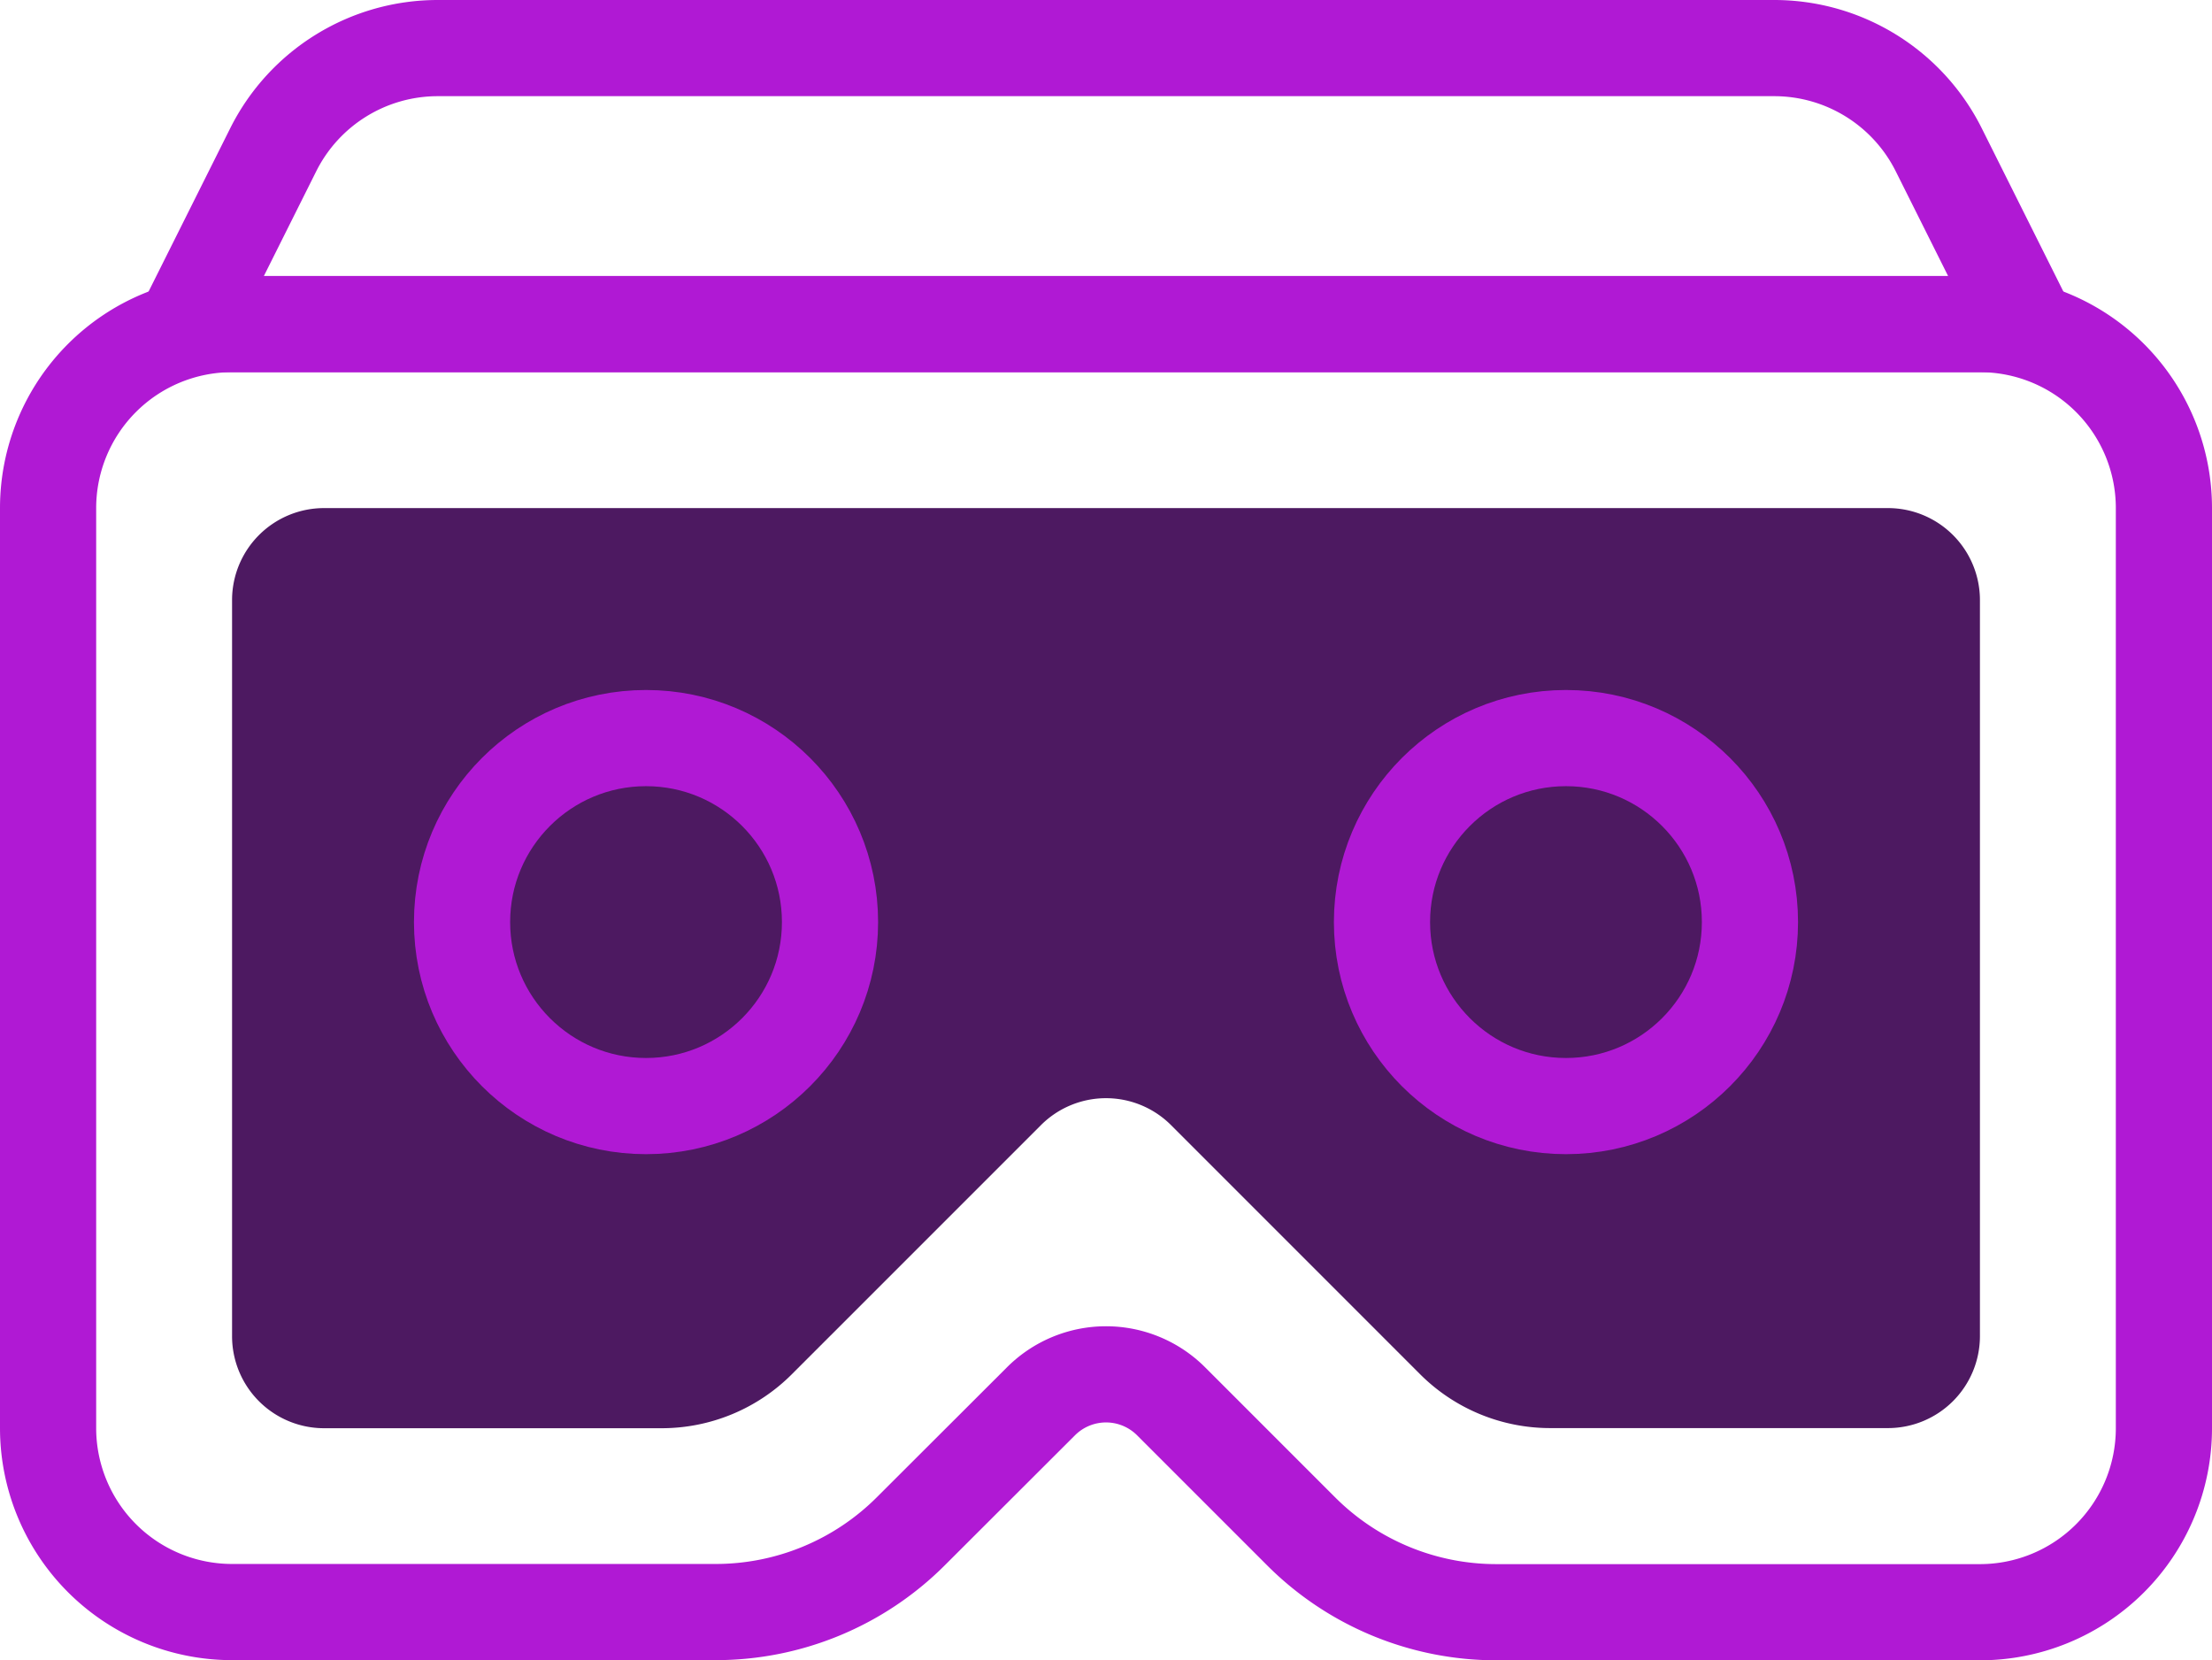
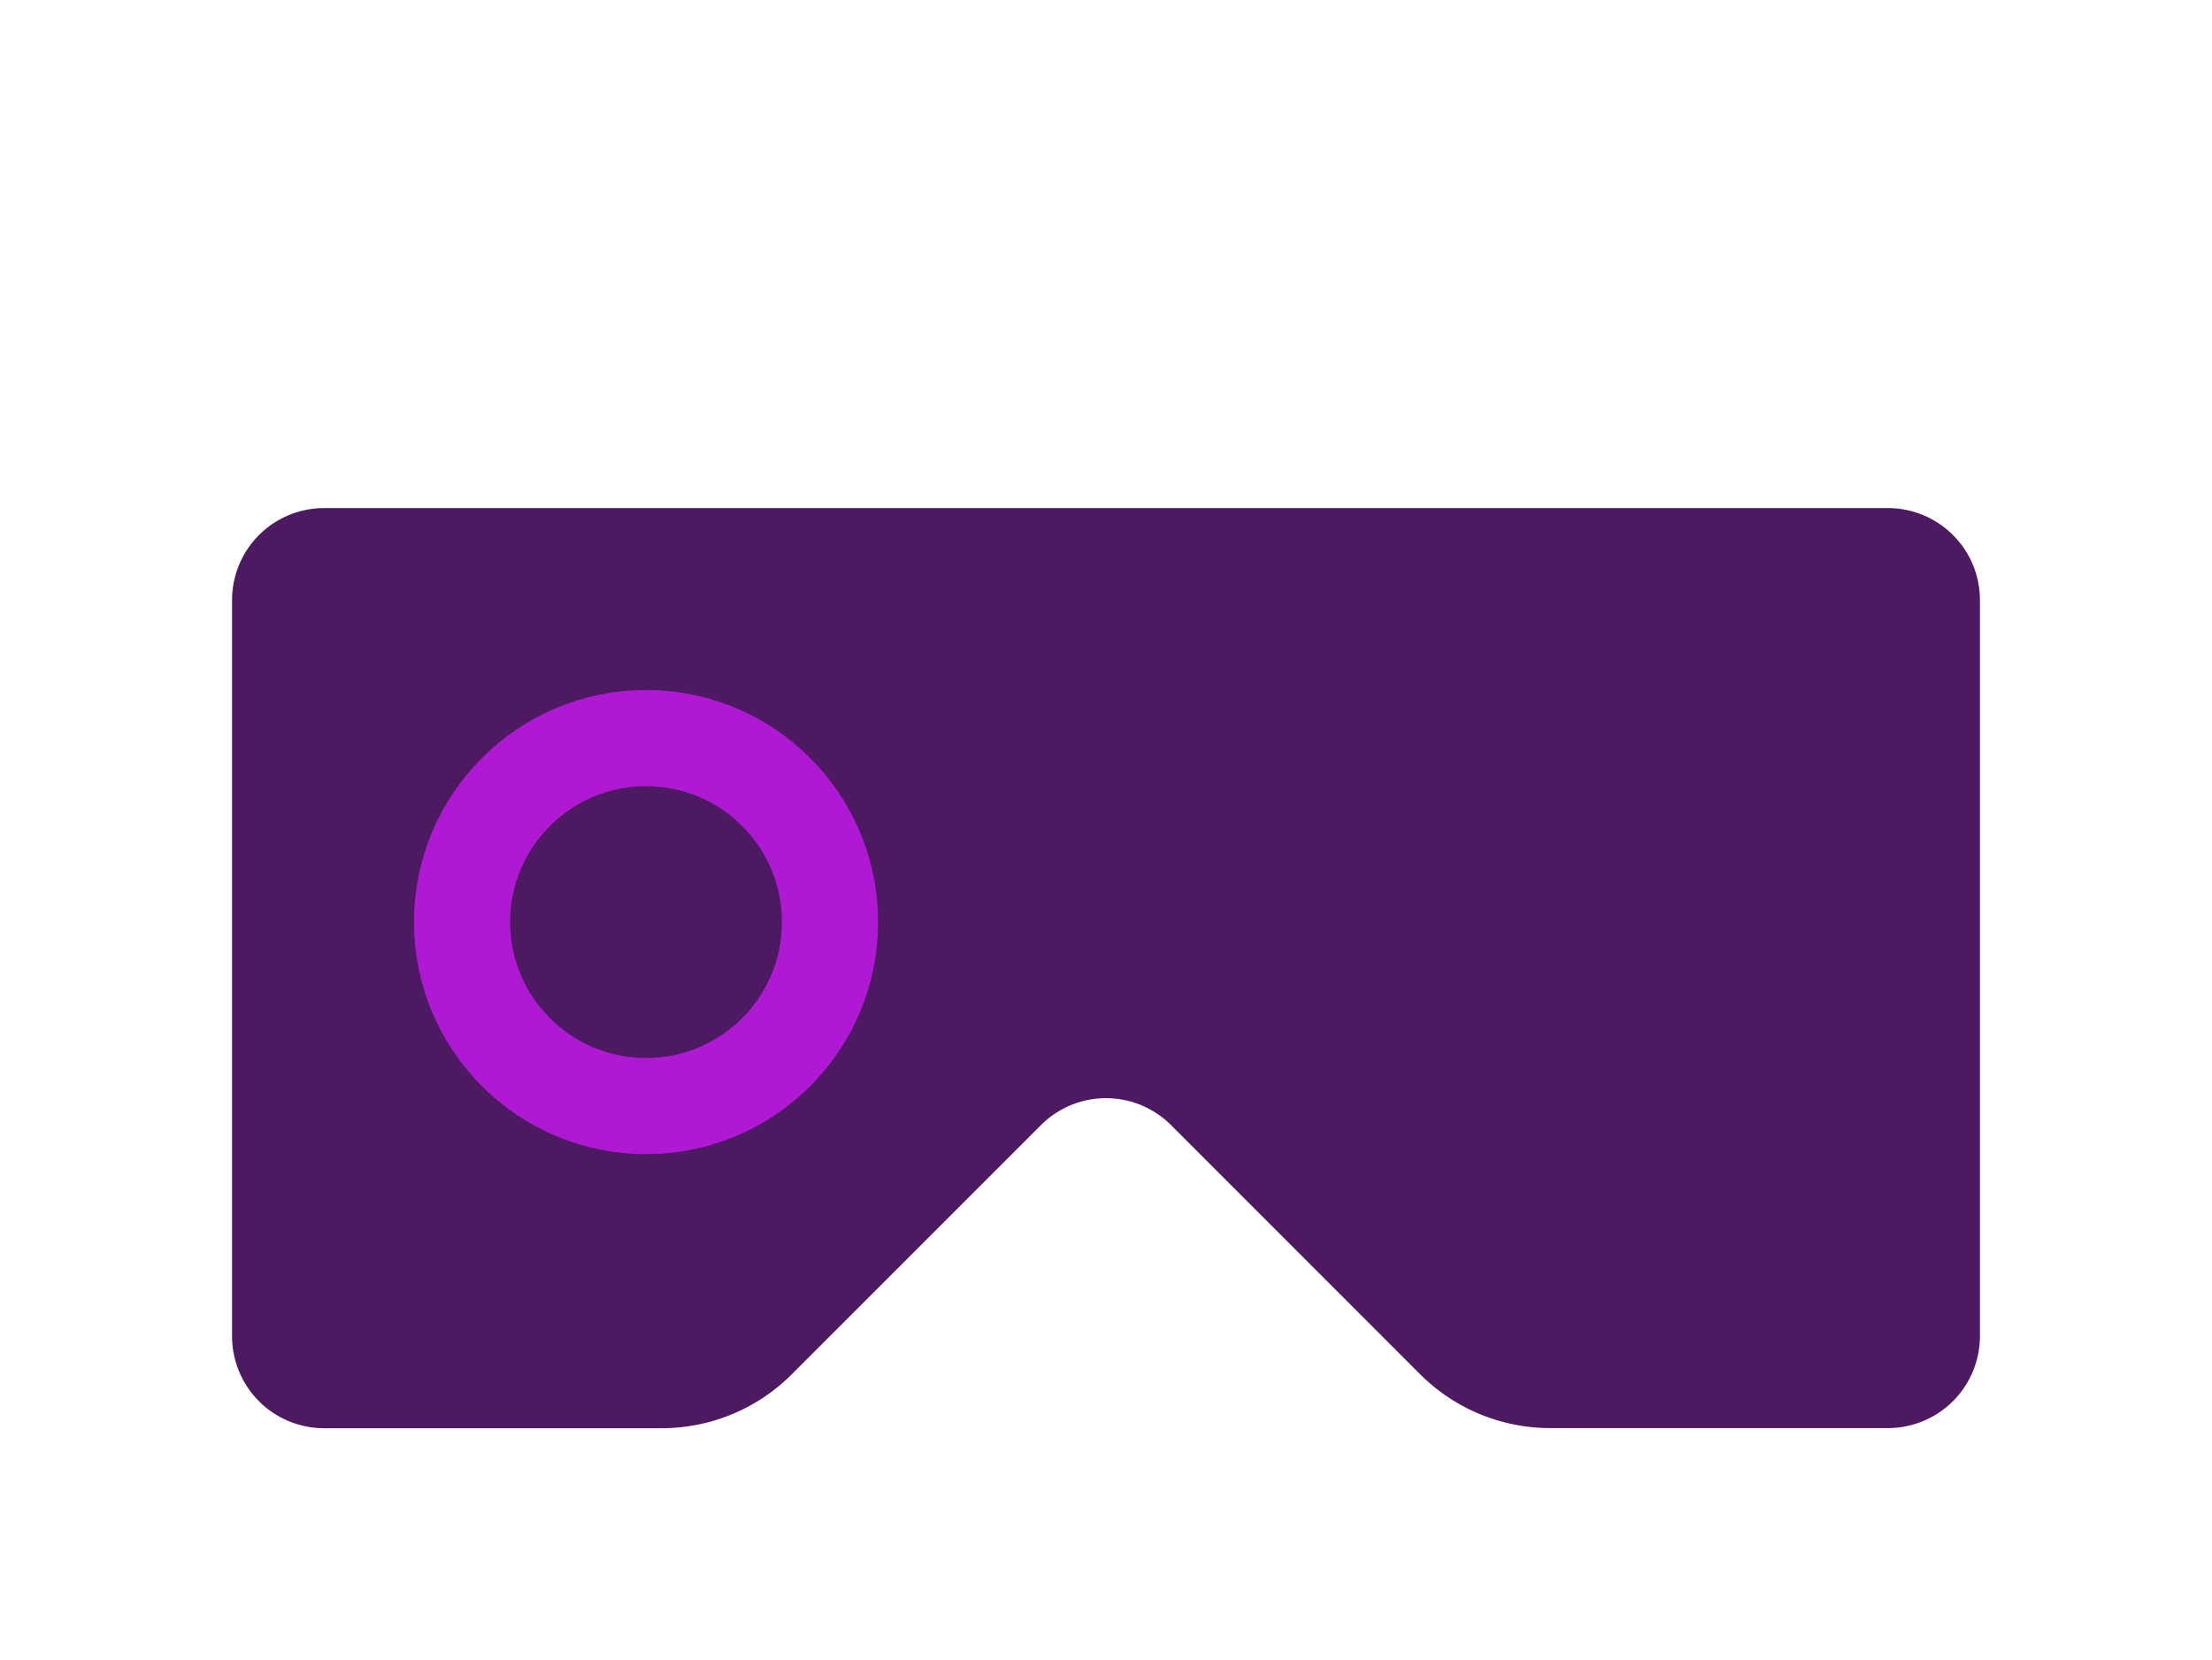
<svg xmlns="http://www.w3.org/2000/svg" width="69" height="51.783" viewBox="0 0 69 51.783">
  <g id="Group_14" data-name="Group 14" transform="translate(1.5 1.5)">
-     <path id="Path" d="M26.913,37.652a8.609,8.609,0,0,1-6.087,2.521H5.739A5.739,5.739,0,0,1,0,34.435V5.739A5.739,5.739,0,0,1,5.739,0H60.261A5.739,5.739,0,0,1,66,5.739v28.7a5.739,5.739,0,0,1-5.739,5.739H45.175a8.609,8.609,0,0,1-6.087-2.521l-4.058-4.058a2.87,2.87,0,0,0-4.058,0Z" transform="translate(0 8.609)" fill="none" stroke="#b019d4" stroke-linecap="round" stroke-linejoin="round" stroke-miterlimit="10" stroke-width="3" />
-     <path id="Rectangle" d="M2.718,3.173A5.739,5.739,0,0,1,7.851,0H49.54a5.739,5.739,0,0,1,5.133,3.173l2.718,5.436H0Z" transform="translate(4.304 0)" fill="none" stroke="#b019d4" stroke-linecap="round" stroke-linejoin="round" stroke-miterlimit="10" stroke-width="3" />
    <path id="Rectangle_Copy" data-name="Rectangle Copy" d="M0,2.87A2.87,2.87,0,0,1,2.87,0H51.652a2.87,2.87,0,0,1,2.87,2.87V25.826a2.87,2.87,0,0,1-2.87,2.87H41.116a5.739,5.739,0,0,1-4.058-1.681L29.29,19.246a2.87,2.87,0,0,0-4.058,0l-7.768,7.768A5.739,5.739,0,0,1,13.405,28.7H2.87A2.87,2.87,0,0,1,0,25.826Z" transform="translate(5.739 14.348)" fill="#4d1961" />
    <circle id="Oval_Copy_3" data-name="Oval Copy 3" cx="5.739" cy="5.739" r="5.739" transform="translate(12.913 21.522)" fill="#4d1961" />
-     <circle id="Oval_Copy_2" data-name="Oval Copy 2" cx="5.739" cy="5.739" r="5.739" transform="translate(41.609 21.522)" fill="#4d1961" />
    <circle id="Oval" cx="5.739" cy="5.739" r="5.739" stroke-width="3" transform="translate(12.913 21.522)" stroke="#b019d4" stroke-linecap="round" stroke-linejoin="round" stroke-miterlimit="10" fill="none" />
-     <circle id="Oval_Copy" data-name="Oval Copy" cx="5.739" cy="5.739" r="5.739" transform="translate(41.609 21.522)" stroke-width="3" stroke="#b019d4" stroke-linecap="round" stroke-linejoin="round" stroke-miterlimit="10" fill="none" />
  </g>
</svg>